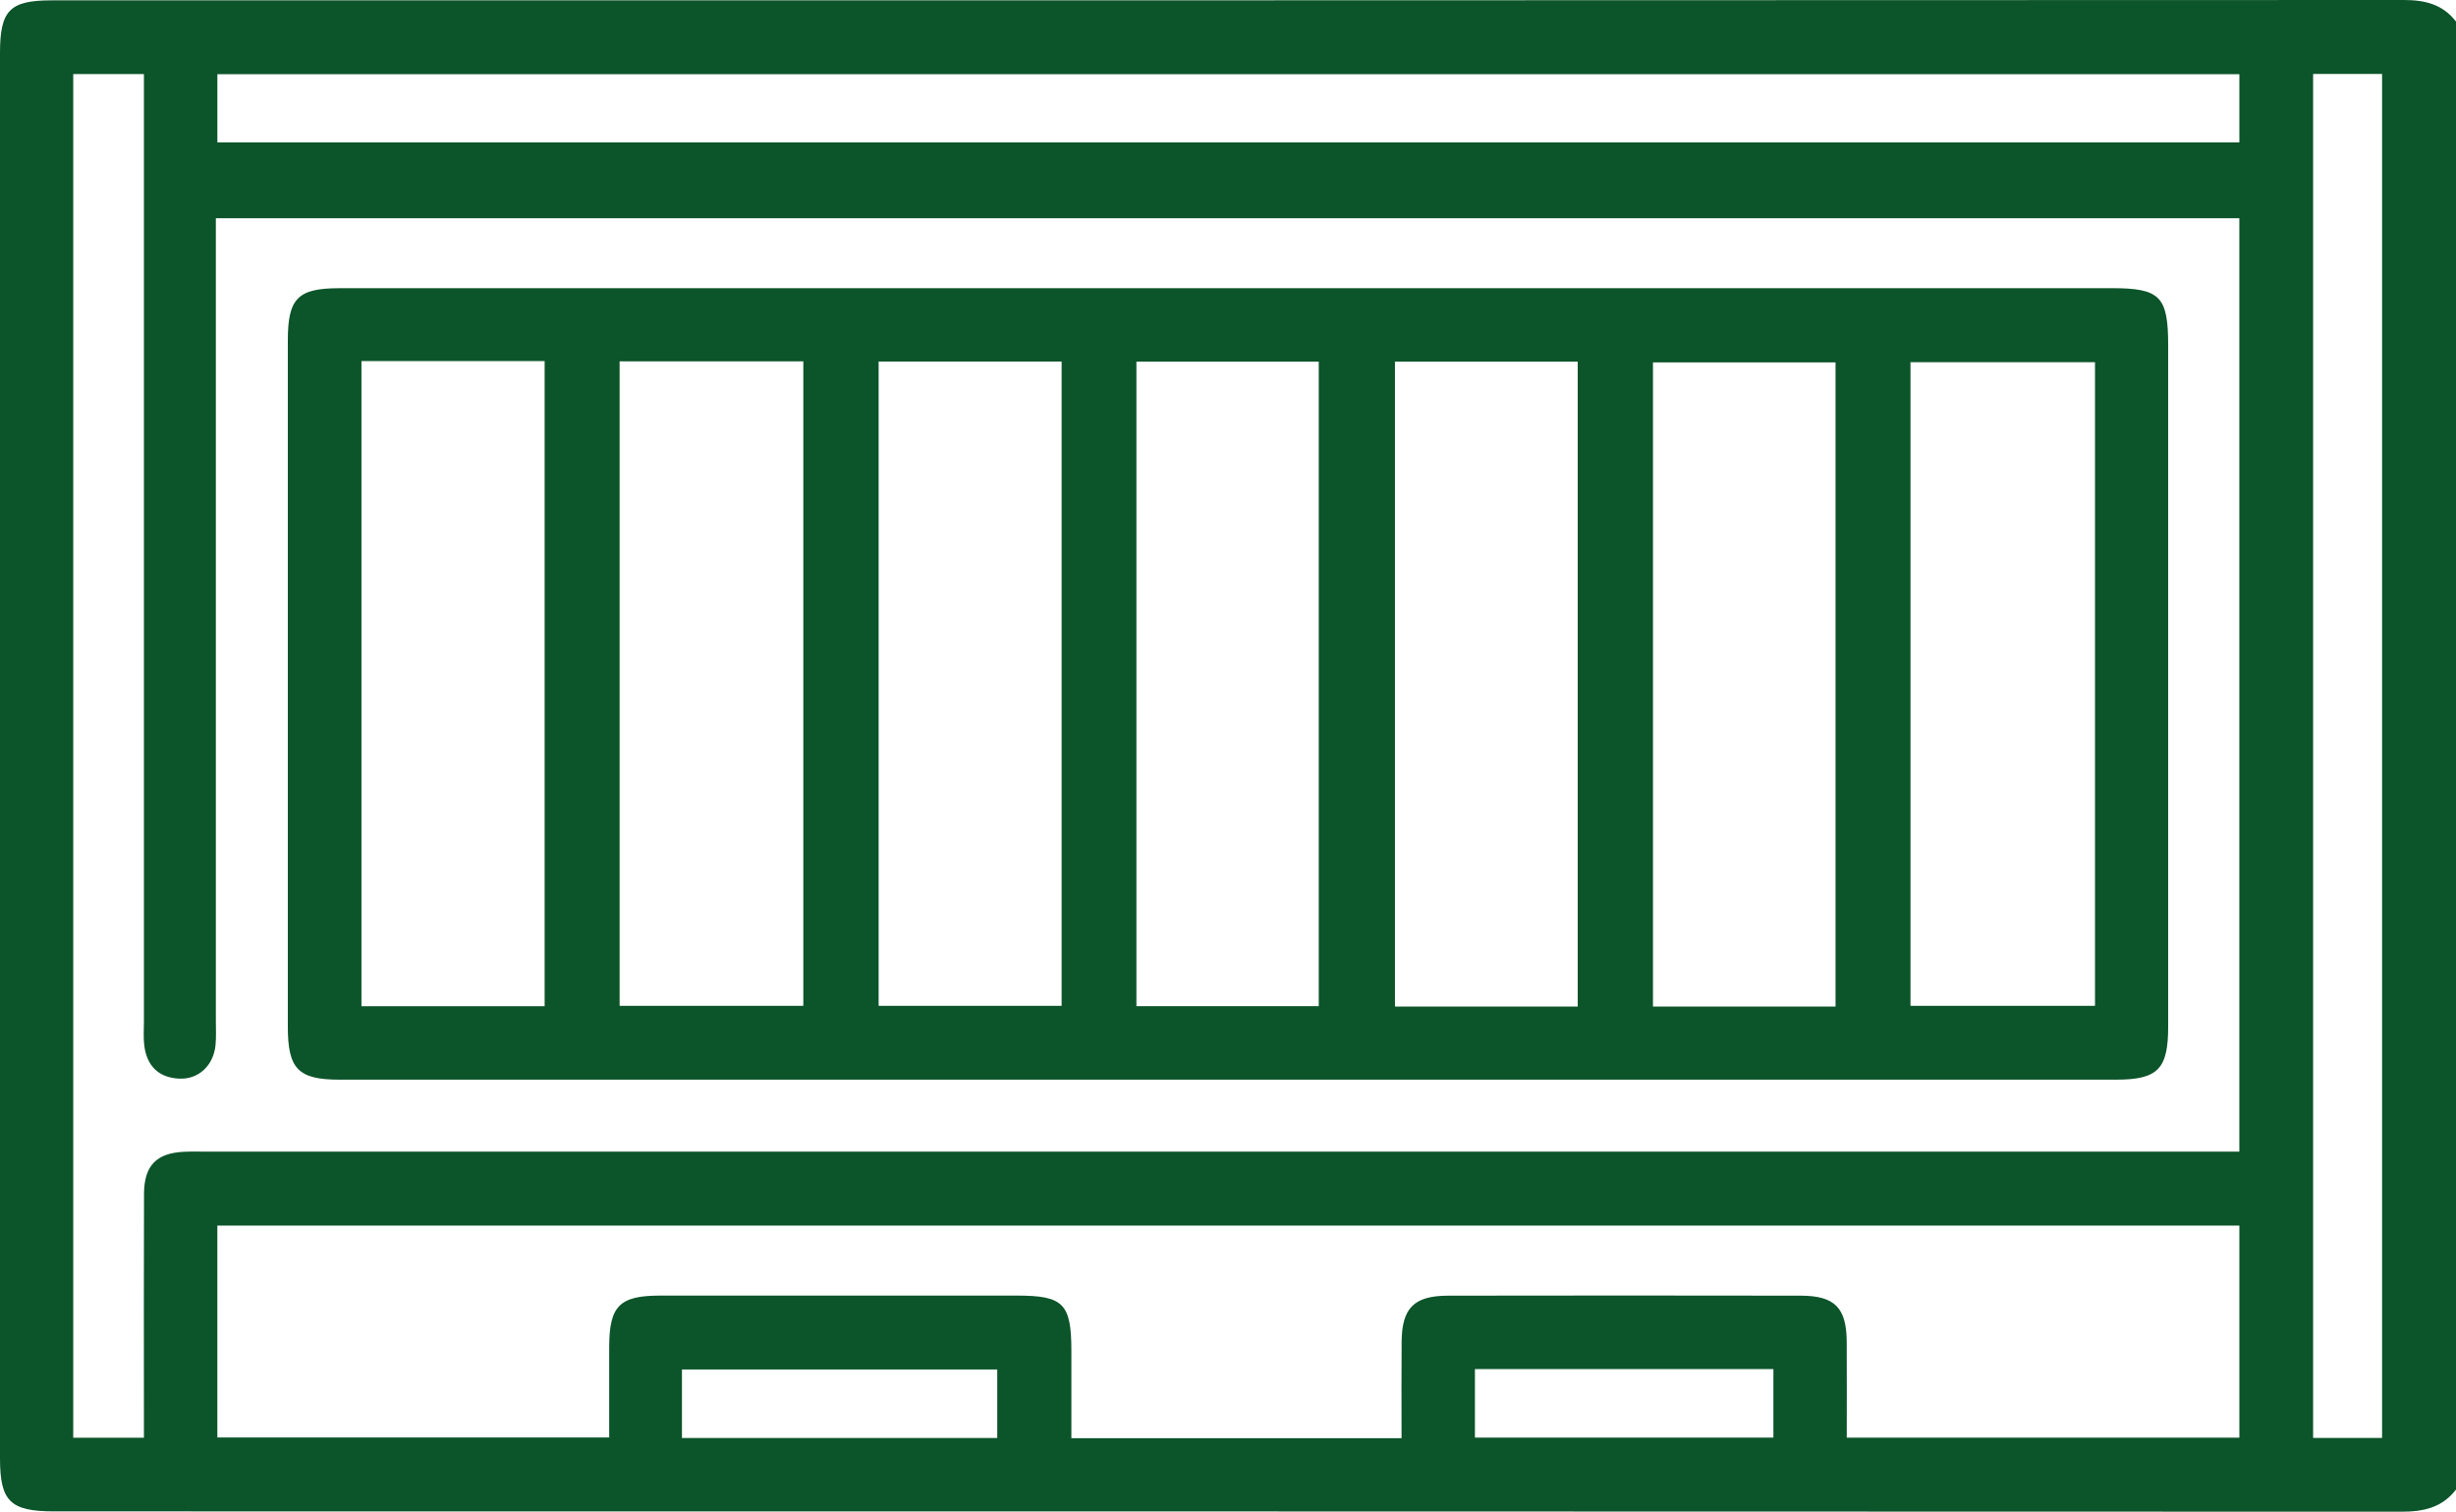
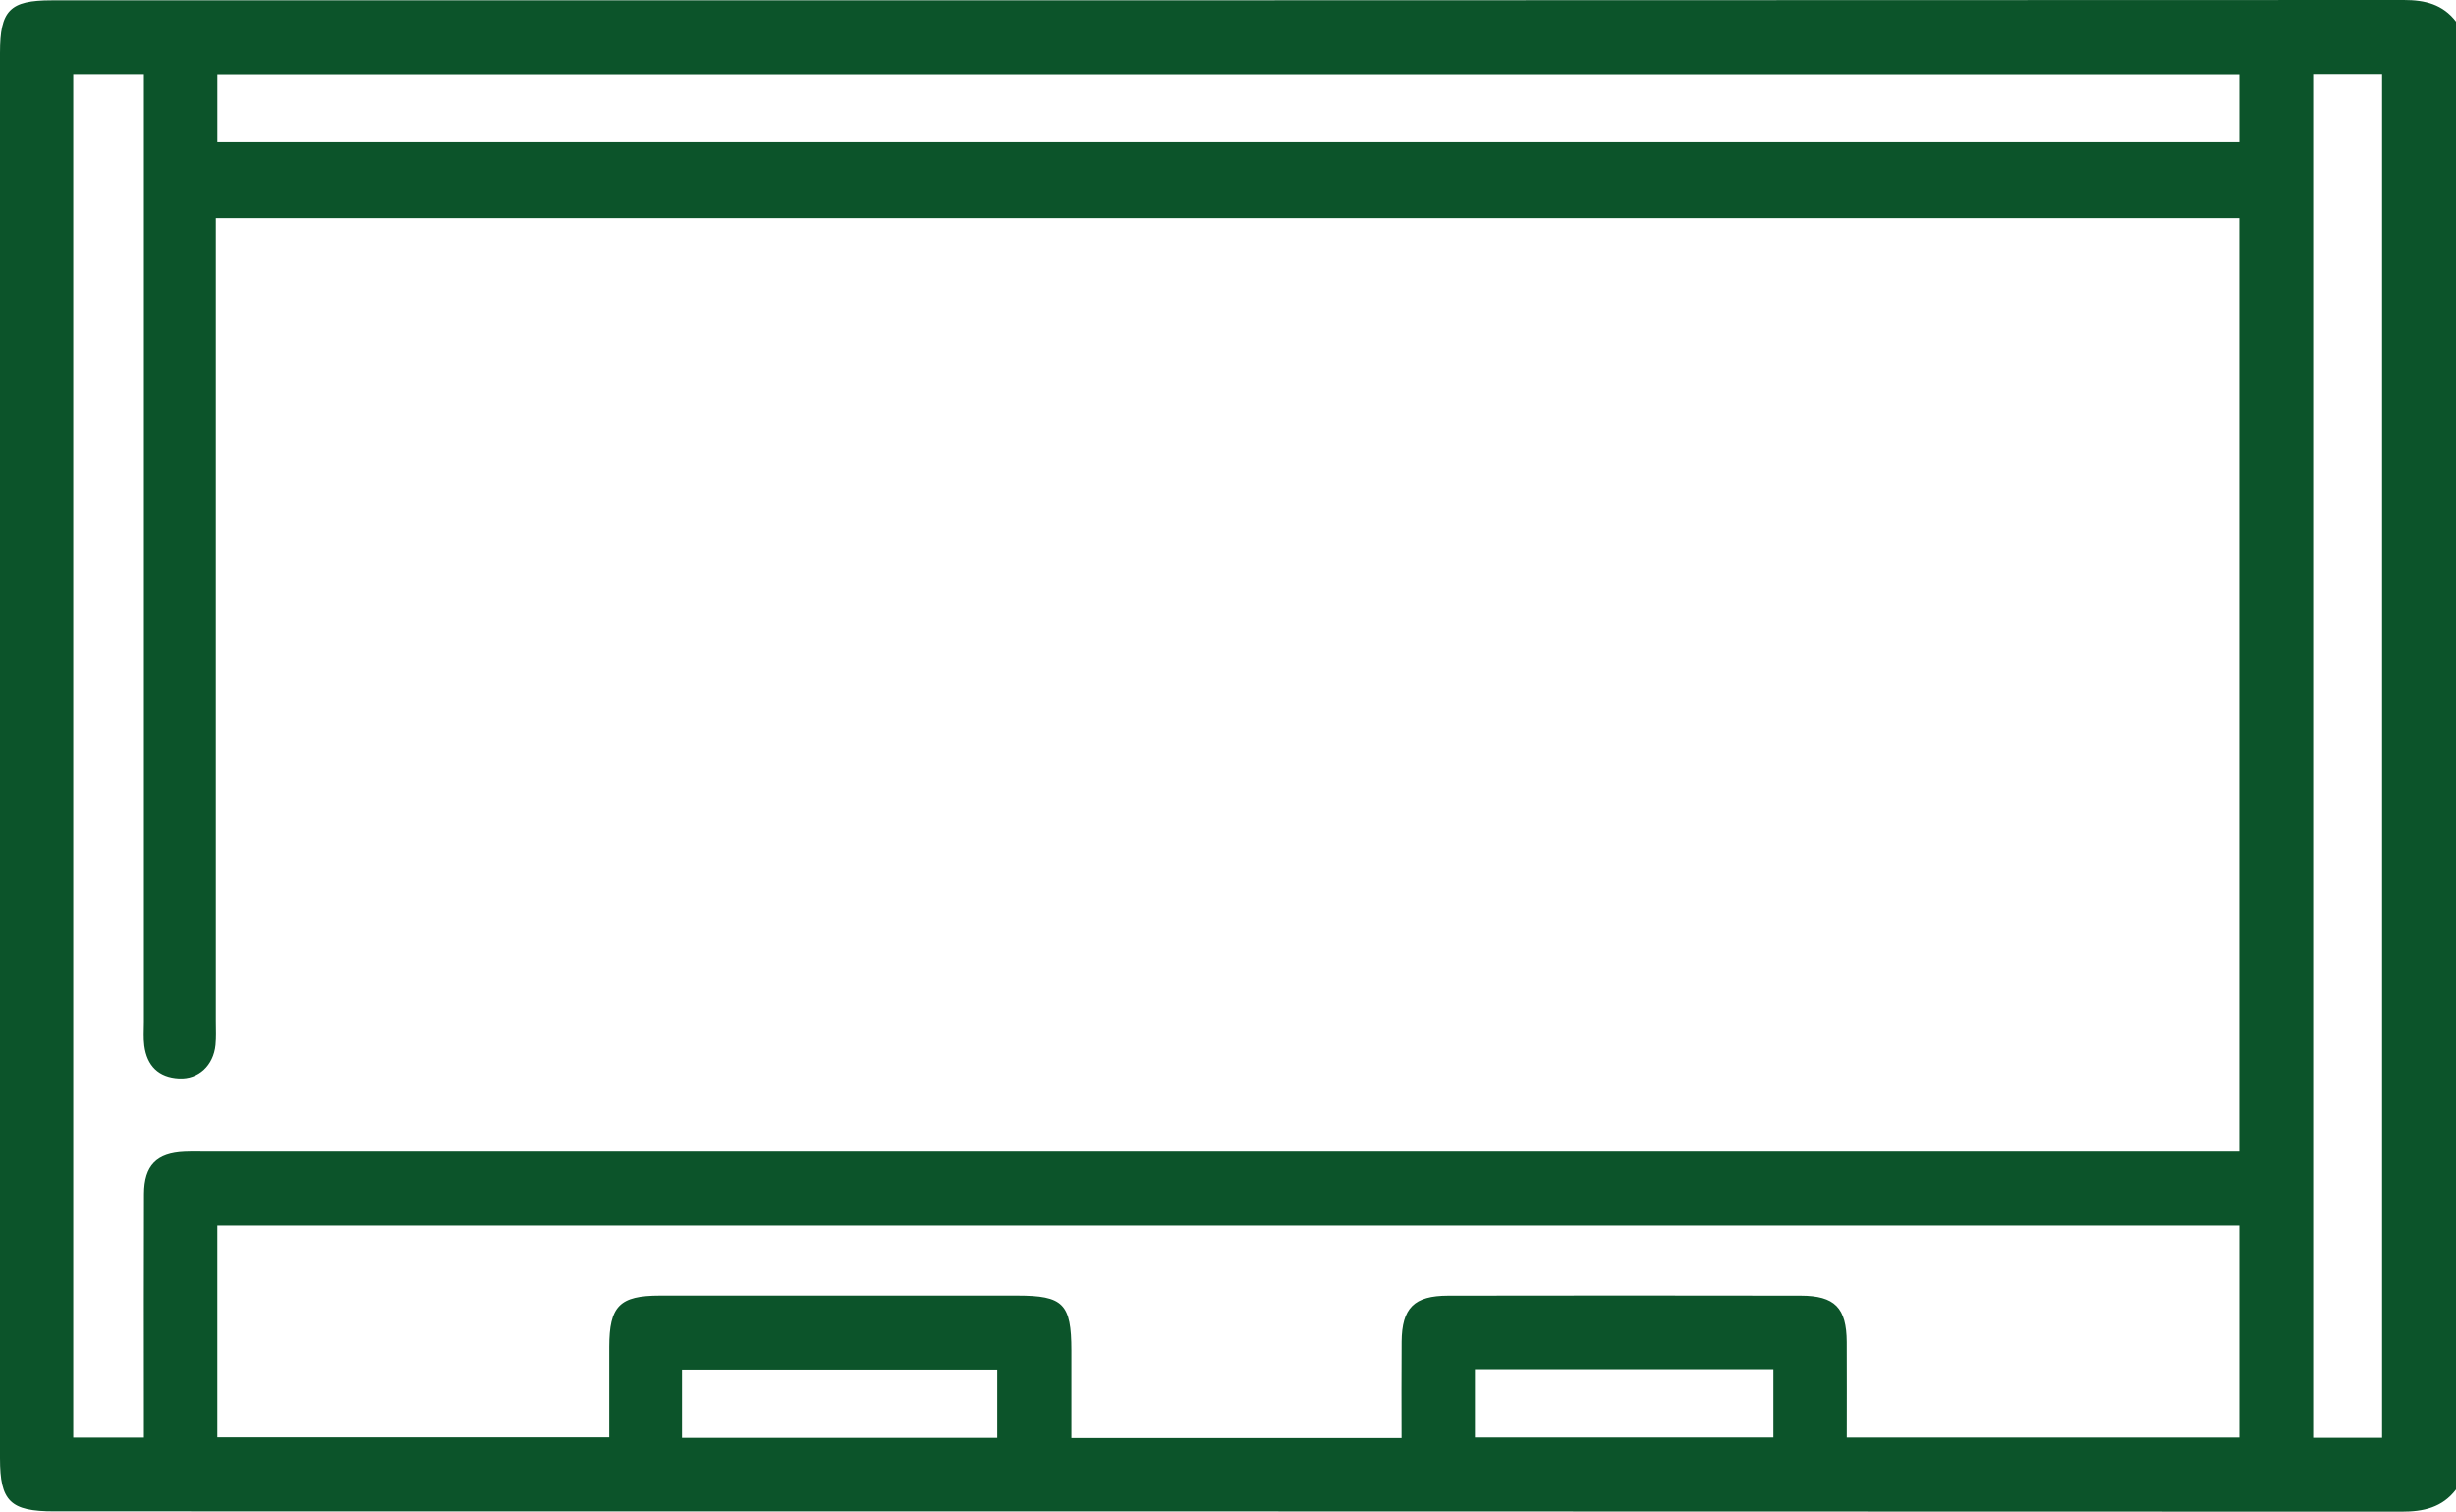
<svg xmlns="http://www.w3.org/2000/svg" id="Camada_2" data-name="Camada 2" viewBox="0 0 759.25 467.3">
  <defs>
    <style>
      .cls-1 {
        fill: #0c542a;
        stroke-width: 0px;
      }
    </style>
  </defs>
  <g id="Camada_1-2" data-name="Camada 1">
    <g>
      <path class="cls-1" d="M759.25,460.45c-4.27,5.59-10.05,6.86-16.84,6.85-241.89-.1-483.78-.08-725.68-.1-13.6,0-16.73-3.12-16.73-16.43C0,305.99,0,161.2,0,16.41,0,3.2,2.99.11,15.96.11,258.34.1,500.73.12,743.12,0c6.6,0,12.04,1.35,16.14,6.68v453.77ZM692.29,67.46H66.73v8.69c0,79.83,0,159.65,0,239.48,0,2.47.14,4.96-.1,7.41-.63,6.37-5.26,10.69-11.28,10.39-6.35-.32-9.93-3.94-10.74-10.16-.32-2.43-.12-4.94-.12-7.41,0-94.65,0-189.31,0-283.96,0-2.91,0-5.81,0-9.01h-21.85v421.54h21.85c0-3.25,0-5.95,0-8.65,0-22.24-.06-44.49.03-66.73.04-8.8,3.88-12.65,12.51-13.02,2.47-.1,4.94-.03,7.41-.03,205.87,0,411.74,0,617.6,0,3.35,0,6.71,0,10.23,0V67.46ZM692.28,378.85H67.19v65.51h121.14c0-9.74-.01-18.87,0-28,.02-12.62,3.17-15.85,15.67-15.86,36.82-.03,73.64-.02,110.46,0,14.27,0,16.73,2.51,16.75,16.95.01,9.02,0,18.03,0,27.13h102.07c0-10.2-.07-20.01.02-29.82.1-10.46,3.83-14.22,14.4-14.24,36.33-.06,72.65-.06,108.98,0,10.56.02,14.16,3.75,14.22,14.33.05,9.8.01,19.6.01,29.56h121.37v-65.55ZM692.28,22.95H67.2v21.06h625.08v-21.06ZM736.4,444.5V22.85h-21.32v421.65h21.32ZM210.82,444.52h97.47v-21.18h-97.47v21.18ZM455.96,444.4h92.27v-21.19h-92.27v21.19Z" />
-       <path class="cls-1" d="M380.02,89.08c90.93,0,181.86,0,272.78,0,15.01,0,17.47,2.51,17.47,17.76,0,70.17,0,140.35,0,210.52,0,13.07-3.16,16.38-16.04,16.39-183.09.02-366.18.02-549.27,0-12.83,0-15.98-3.33-15.98-16.44,0-70.67,0-141.33,0-212,0-13.12,3.04-16.22,16.03-16.22,91.67-.01,183.34,0,275.01,0ZM111.74,111.62v199.43h56.63V111.62h-56.63ZM191.55,111.7v199.22h56.79V111.7h-56.79ZM271.62,111.77v199.15h56.57V111.77h-56.57ZM487.74,311.15V111.8h-56.5v199.36h56.5ZM567.44,311.16V112.02h-56.44v199.13h56.44ZM590.61,310.92h57.04V111.96h-57.04v198.96ZM351.31,311.03h56.37V111.81h-56.37v199.23Z" />
    </g>
  </g>
</svg>